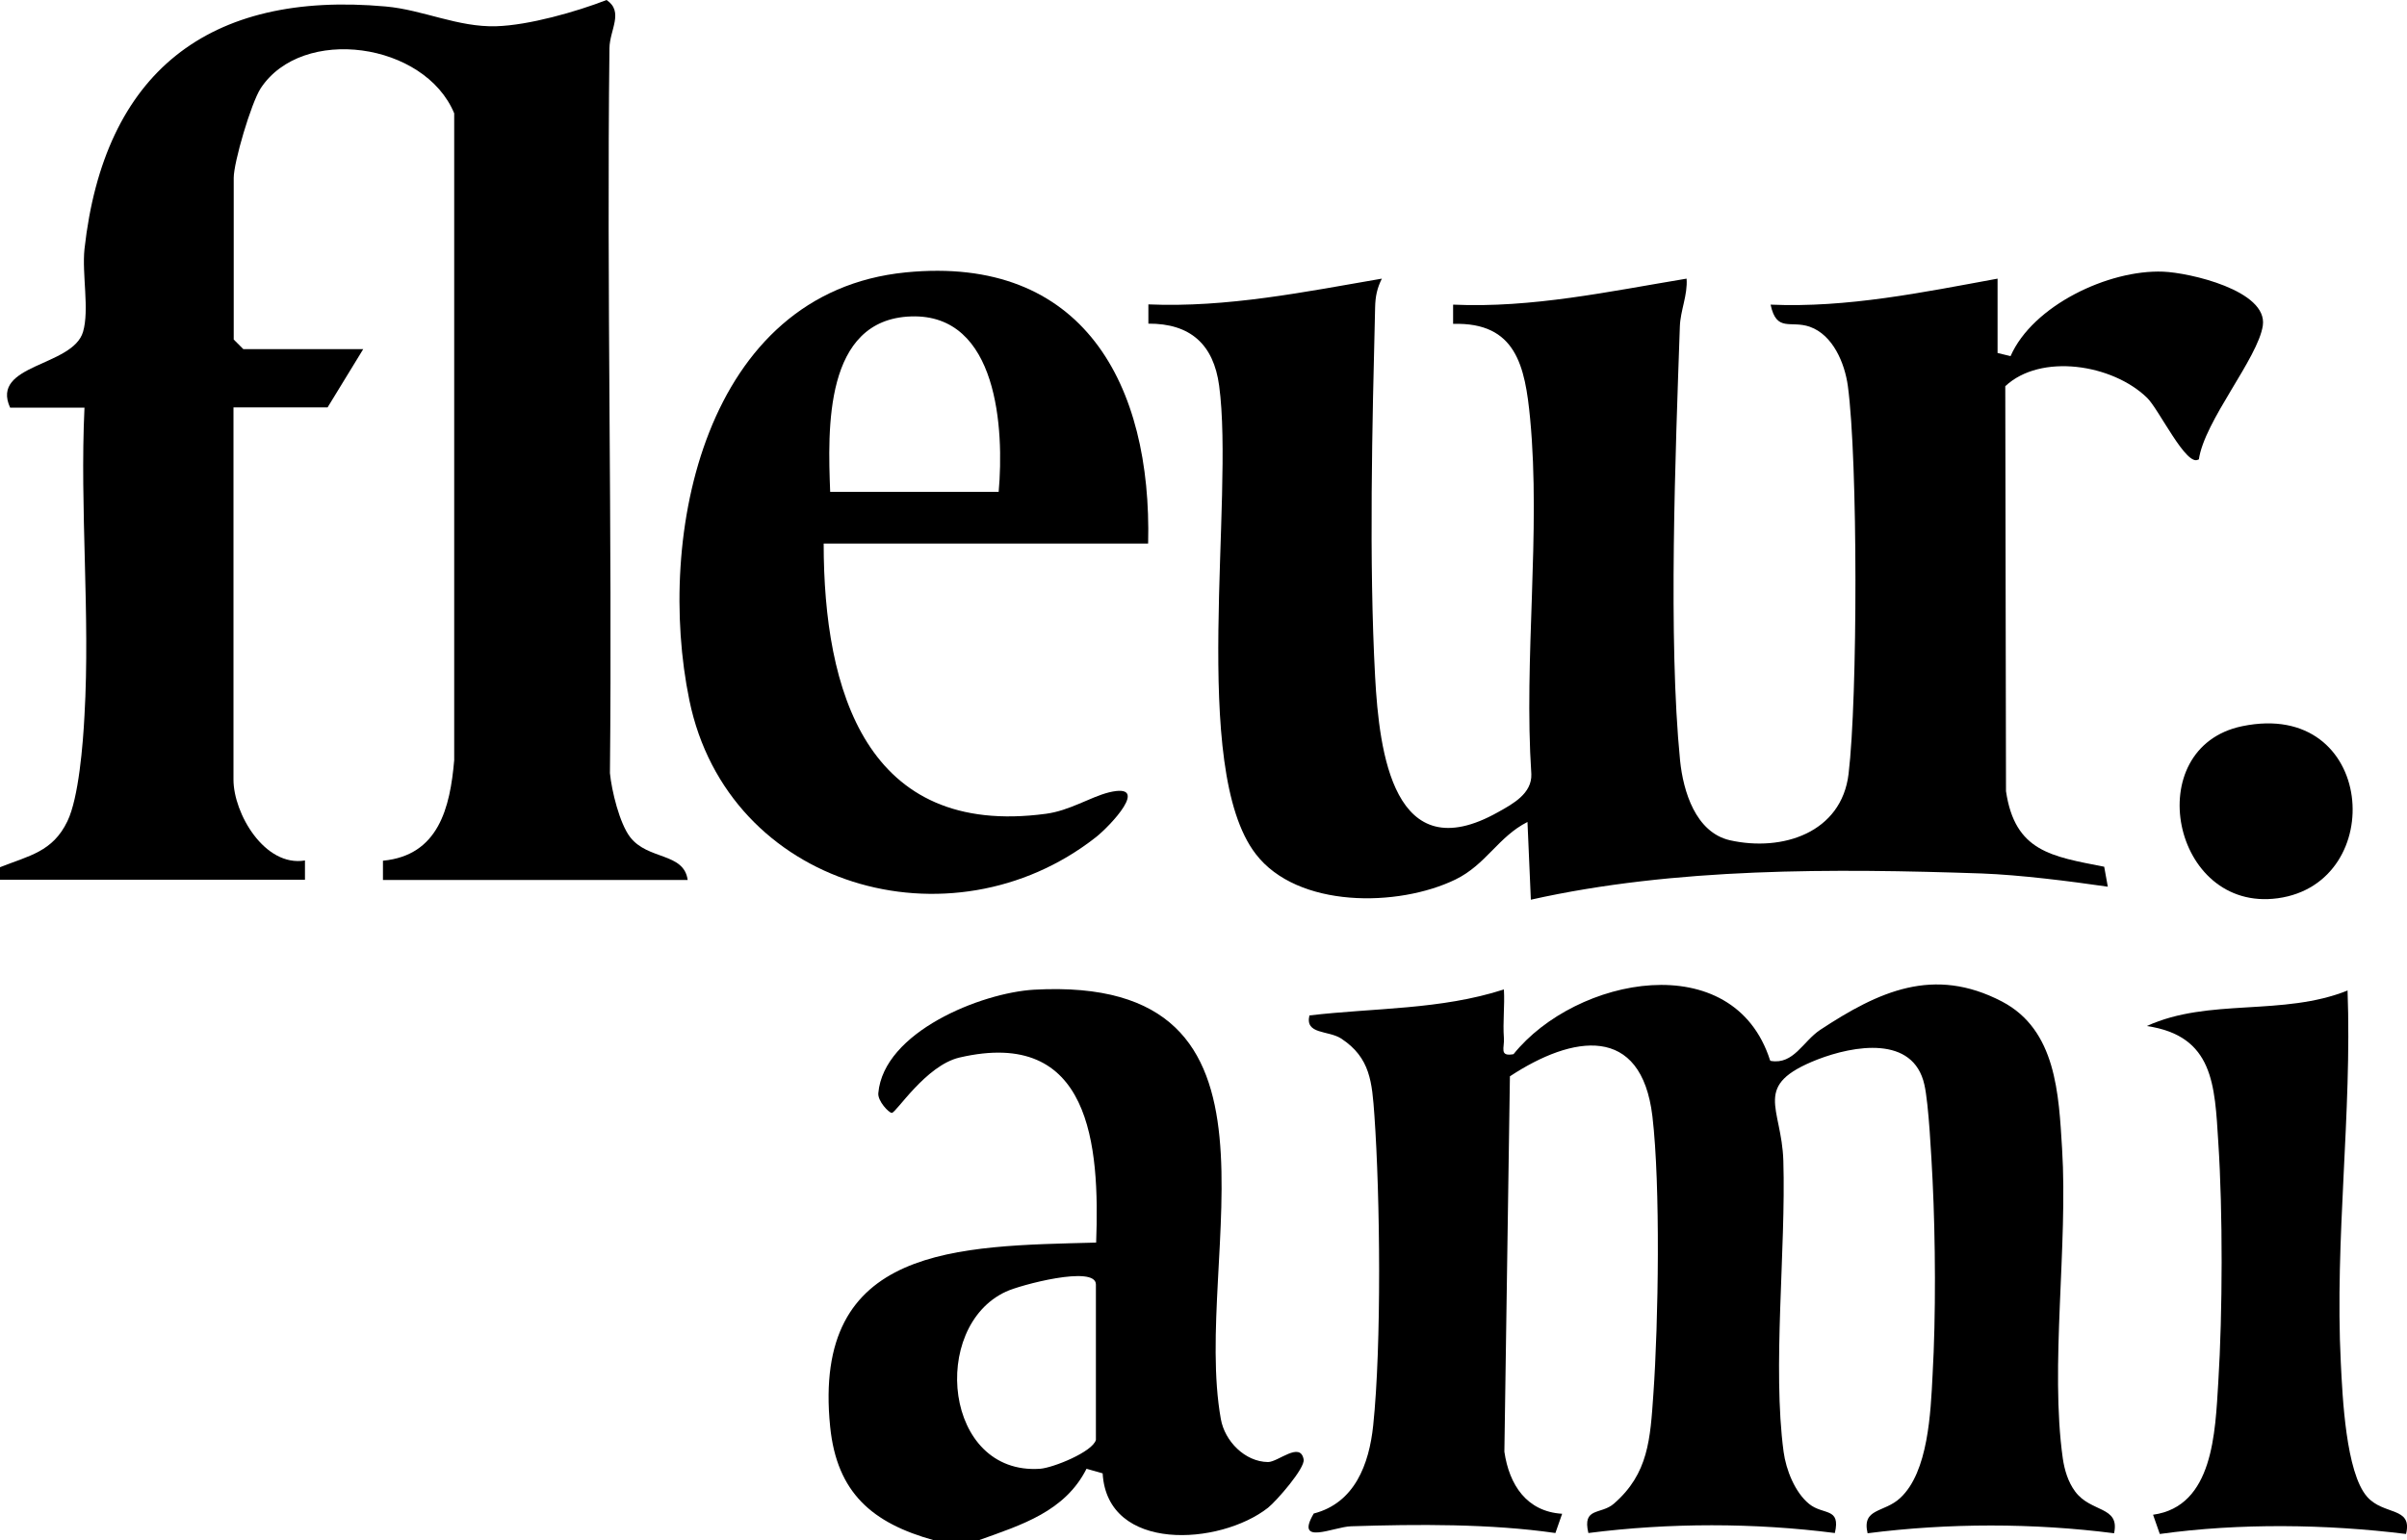
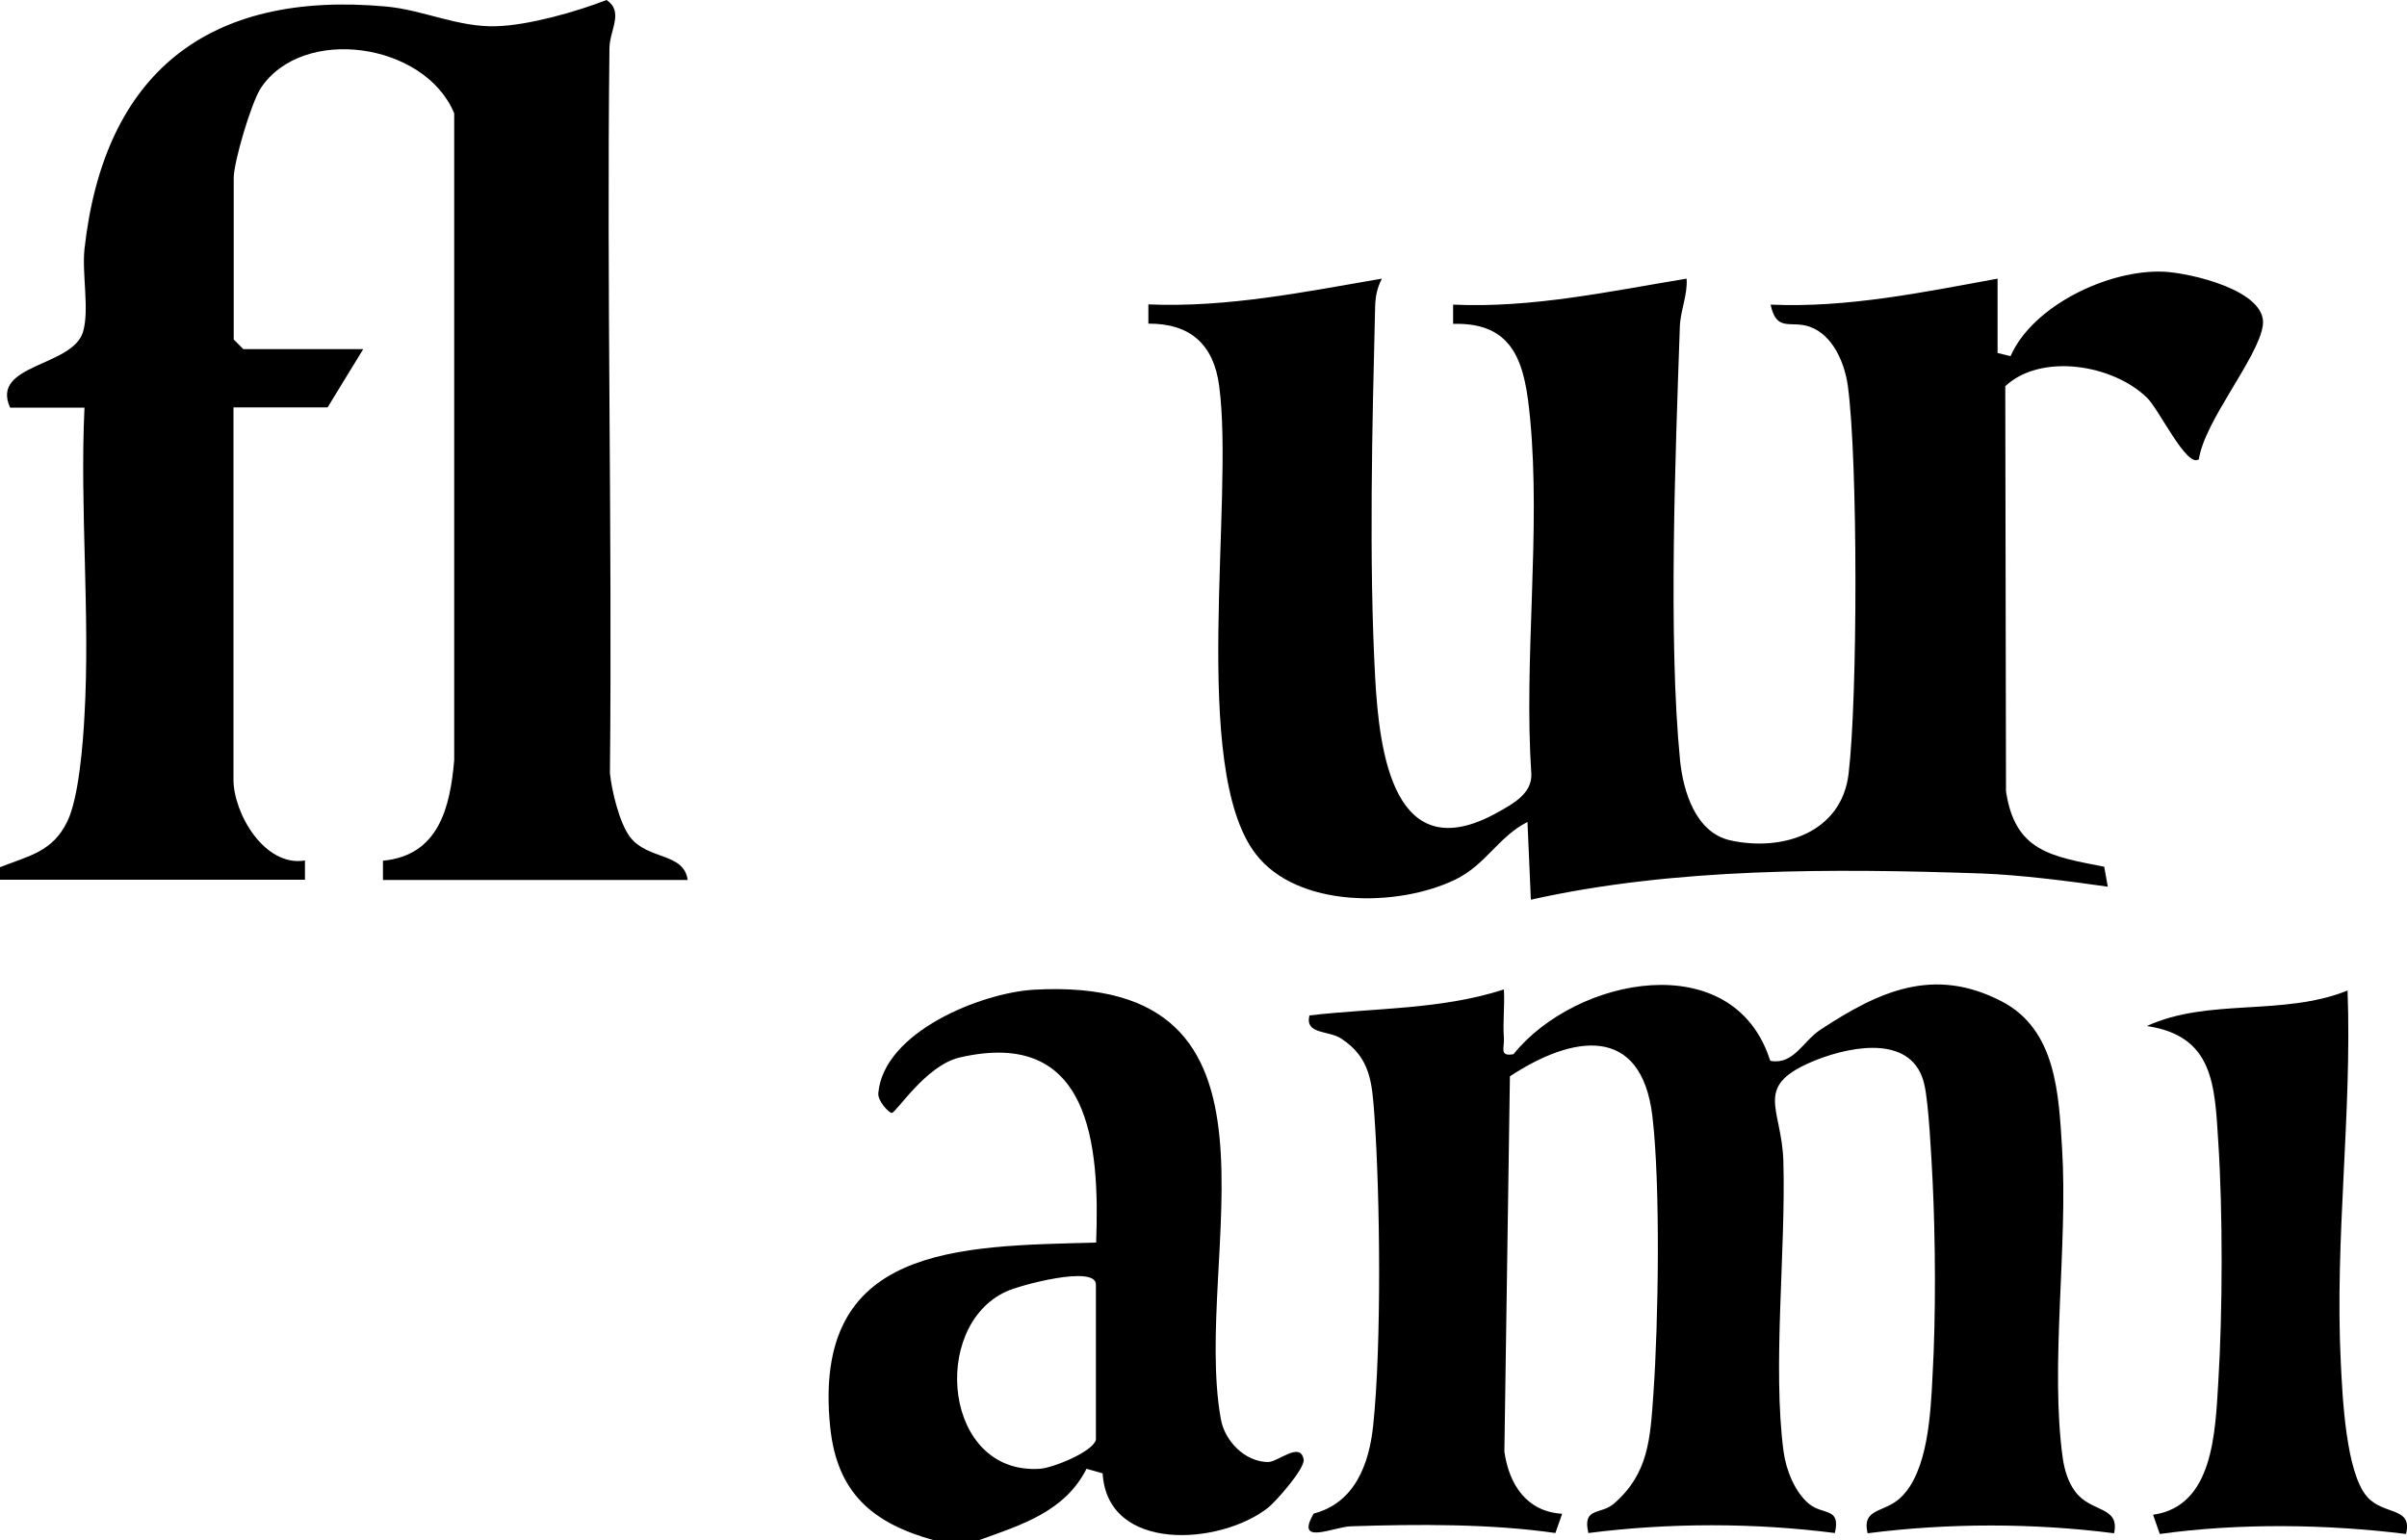
<svg xmlns="http://www.w3.org/2000/svg" id="Ebene_1" baseProfile="tiny" version="1.2" viewBox="0 0 100 64.01">
  <path d="M0,36.04c1.21-.48,2.19-.64,2.8-1.91.47-.97.65-3.22.71-4.4.24-4.18-.2-8.59,0-12.79H.42c-.83-1.82,2.6-1.69,3.03-3.15.27-.92-.05-2.4.06-3.44C4.32,3.03,8.64-.4,16.03.27c1.55.14,3,.87,4.59.82,1.35-.04,3.32-.6,4.58-1.09.73.49.13,1.24.12,2-.12,10.04.12,20.09.02,30.13.07.73.4,2.09.84,2.66.74.96,2.23.63,2.39,1.78h-12.66v-.8c2.31-.22,2.79-2.2,2.96-4.18V4.71c-1.22-2.95-6.31-3.67-8.04-1.04-.4.62-1.12,3.07-1.12,3.72v6.72l.4.4h4.98l-1.48,2.42h-3.91v15.47c0,1.4,1.29,3.64,2.97,3.36v.8s-12.67,0-12.67,0v-.54Z" />
  <path d="M38.8,64.01c-2.56-.71-4.03-1.97-4.31-4.71-.77-7.56,5.31-7.51,11.05-7.66.15-4.05-.22-8.96-5.68-7.69-1.4.33-2.63,2.3-2.81,2.3-.12,0-.59-.49-.56-.82.22-2.54,4.26-4.17,6.47-4.3,11.42-.63,6.54,11.03,7.76,17.84.16.92,1,1.78,1.96,1.79.42,0,1.34-.87,1.48-.11.07.36-1.13,1.73-1.48,2.01-2,1.57-6.68,1.87-6.87-1.43l-.67-.19c-.9,1.78-2.7,2.33-4.45,2.96h-1.89ZM45.53,59.84v-6.46c0-.82-3.18.03-3.74.3-3.16,1.46-2.58,7.63,1.42,7.36.54-.04,2.18-.7,2.32-1.2Z" />
  <path d="M91.34,19.09c-.49.36-1.65-2.09-2.14-2.56-1.44-1.4-4.42-1.86-5.89-.48l.03,16.83c.37,2.51,1.89,2.71,4.08,3.14l.15.83c-1.59-.23-3.63-.49-5.24-.55-6.14-.21-12.75-.25-18.73,1.09l-.14-3.23c-1.21.61-1.72,1.77-2.99,2.39-2.39,1.16-6.57,1.2-8.3-1.06-2.75-3.57-.88-14.73-1.52-19.46-.23-1.72-1.2-2.59-2.94-2.58v-.8c3.27.14,6.5-.52,9.7-1.07-.2.4-.27.74-.28,1.19-.12,4.85-.26,10.56,0,15.36.17,3.12.76,8.07,5.11,5.62.61-.34,1.41-.77,1.38-1.58-.32-4.79.4-10.04-.05-14.77-.21-2.18-.58-4.02-3.2-3.94v-.8c3.27.15,6.49-.55,9.7-1.08.05.69-.26,1.32-.28,2-.18,5.2-.49,13.01.01,18.03.13,1.27.64,2.98,2.07,3.31,2.19.49,4.64-.32,4.93-2.76.38-3.16.39-13-.03-16.12-.13-.95-.62-2.12-1.58-2.46-.8-.28-1.38.25-1.63-.92,3.18.14,6.32-.51,9.43-1.08v3.09s.54.13.54.13c.92-2.1,4.07-3.6,6.34-3.51,1.08.04,4.35.78,4.14,2.24-.2,1.36-2.44,3.97-2.66,5.58Z" />
  <path d="M73.57,44.09c.95.16,1.33-.81,2.05-1.29,2.43-1.6,4.71-2.66,7.55-1.18,2.26,1.18,2.36,3.85,2.5,6.11.25,4.02-.51,9.06.03,12.88.07.48.22.98.51,1.37.65.89,1.87.6,1.62,1.74-3.35-.43-6.89-.43-10.24,0-.25-1.06.69-.84,1.36-1.47,1.16-1.08,1.26-3.54,1.34-5.11.14-2.45.12-5.64,0-8.09-.05-.96-.16-3.18-.34-3.97-.46-2.07-2.94-1.63-4.44-1.05-2.75,1.08-1.49,1.95-1.42,4.21.11,3.71-.46,8.59.01,12.09.1.75.47,1.69,1.06,2.17s1.32.13,1.07,1.21c-3.35-.43-6.88-.43-10.24,0-.26-1.09.52-.75,1.06-1.22,1.44-1.25,1.51-2.69,1.64-4.55.21-2.98.3-8.66-.04-11.55-.46-3.84-3.31-3.38-5.92-1.66l-.23,15.6c.2,1.38.93,2.49,2.4,2.58l-.28.8c-2.7-.39-5.74-.37-8.49-.28-.72.02-2.35.83-1.55-.53,1.7-.44,2.3-2.04,2.47-3.66.35-3.34.29-9.49.05-12.89-.1-1.36-.16-2.39-1.38-3.19-.54-.35-1.51-.16-1.32-.96,2.71-.32,5.45-.23,8.08-1.08.04.67-.05,1.35,0,2.02.03.4-.21.78.4.67,2.59-3.22,9.14-4.51,10.66.26Z" />
-   <path d="M47.69,22.59h-13.47c0,6.11,1.77,12.23,9.23,11.23.99-.13,1.83-.69,2.62-.89,1.78-.43.05,1.4-.55,1.87-6.01,4.71-15.28,2.09-16.88-5.7-1.41-6.84.62-16.95,8.99-17.78,7.38-.73,10.23,4.67,10.07,11.26ZM41.49,20.44c.23-2.58-.02-7.41-3.64-7.29s-3.46,4.69-3.36,7.29h7.01Z" />
  <path d="M97.53,41.15c.19,5.16-.54,10.32-.28,15.48.07,1.43.21,4.56,1.09,5.57.69.79,1.9.4,1.62,1.55-3.3-.41-6.93-.46-10.23,0l-.28-.8c2.51-.35,2.58-3.43,2.71-5.51.18-2.91.19-7.07,0-9.97-.15-2.38-.19-4.42-2.97-4.83,2.58-1.18,5.65-.39,8.35-1.48Z" />
-   <path d="M93.15,30.18c5.55-1.15,6.1,6.52,1.48,7.15-4.4.6-5.75-6.26-1.48-7.15Z" />
</svg>